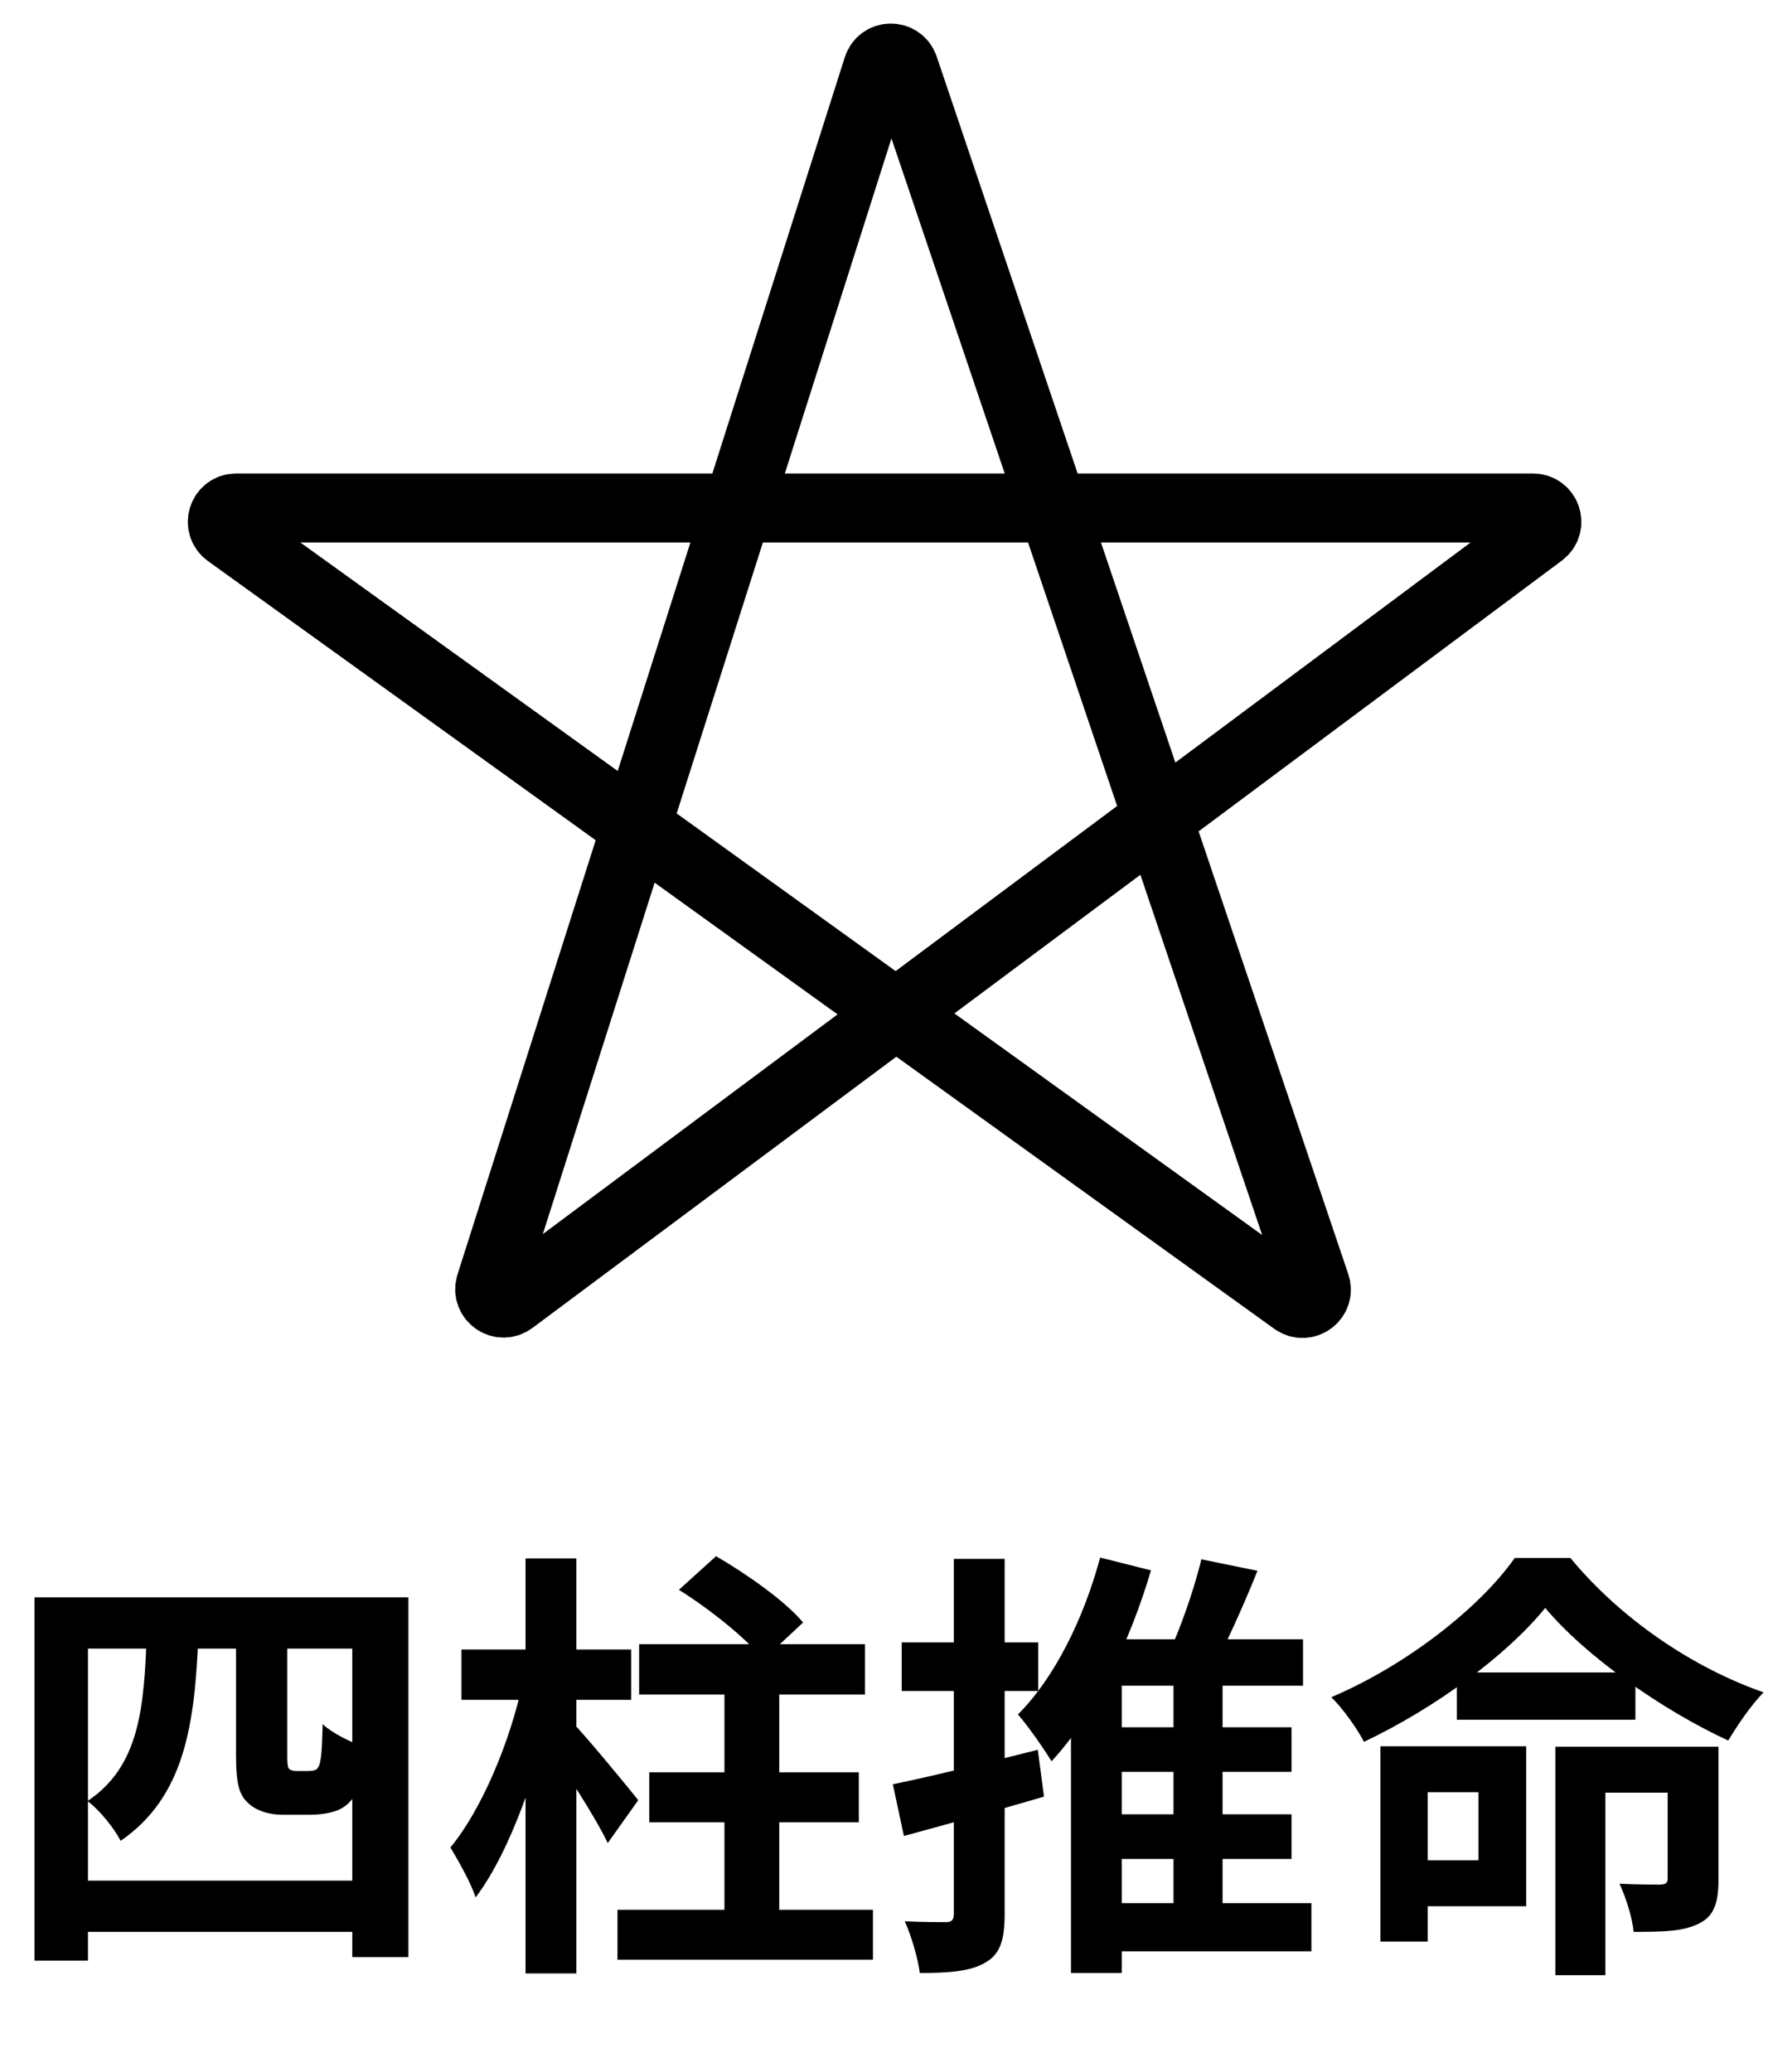
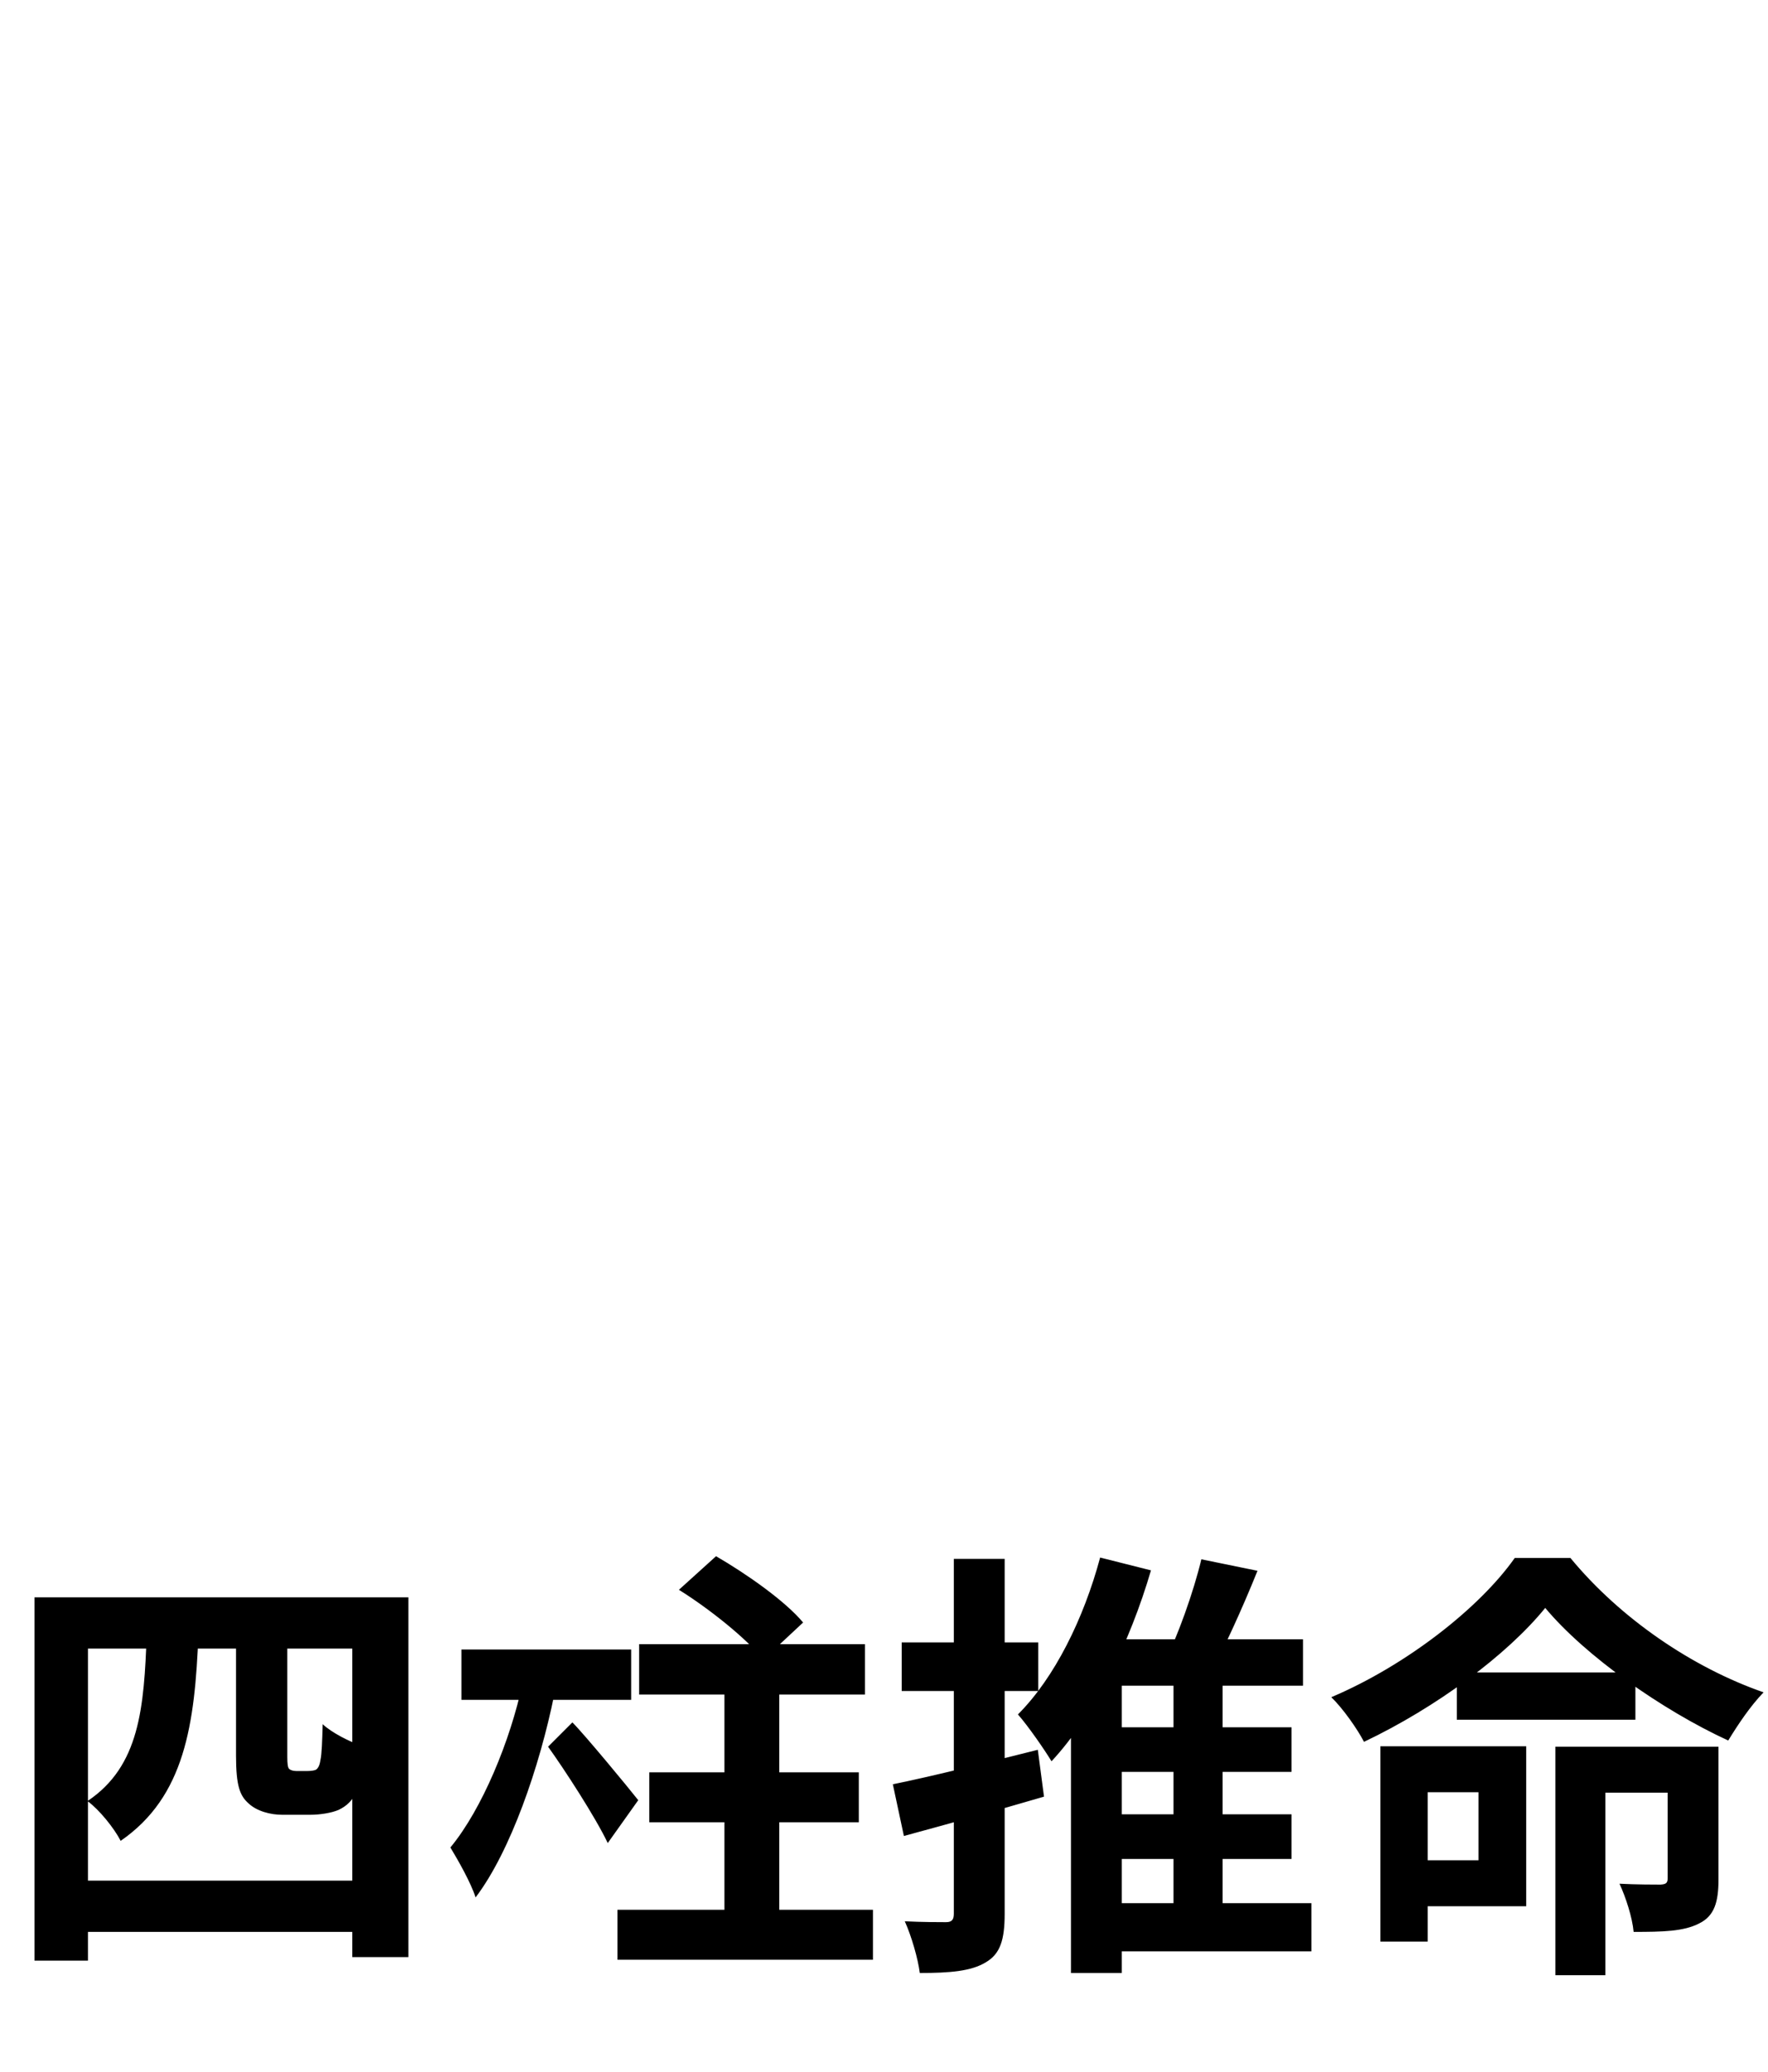
<svg xmlns="http://www.w3.org/2000/svg" width="64" height="75" viewBox="0 0 64 75" fill="none">
-   <path d="M1.248 57.824H14.784V70.848H12.752V59.68H3.184V70.976H1.248V57.824ZM2.272 68.08H13.824V69.936H2.272V68.08ZM8.544 59.168H10.4V63.6C10.4 63.84 10.416 63.984 10.464 64.032C10.512 64.08 10.608 64.112 10.72 64.112C10.816 64.112 11.008 64.112 11.136 64.112C11.248 64.112 11.376 64.096 11.44 64.064C11.504 64.016 11.568 63.936 11.6 63.712C11.648 63.504 11.664 63.024 11.68 62.416C12 62.72 12.656 63.056 13.136 63.216C13.088 63.84 13.024 64.544 12.896 64.864C12.768 65.168 12.56 65.376 12.256 65.52C12 65.632 11.568 65.696 11.248 65.696C10.96 65.696 10.48 65.696 10.208 65.696C9.792 65.696 9.296 65.568 8.992 65.28C8.688 65.008 8.544 64.656 8.544 63.568V59.168ZM5.312 59.136H7.184C7.056 62.432 6.688 65.04 4.368 66.64C4.128 66.176 3.6 65.52 3.168 65.2C5.056 63.936 5.216 61.824 5.312 59.136ZM23.136 59.52H31.312V61.344H23.136V59.52ZM22.352 69.136H31.6V70.944H22.352V69.136ZM23.504 64.16H31.088V65.968H23.504V64.16ZM26.224 60.336H28.208V70.24H26.224V60.336ZM24.576 57.552L25.92 56.336C27.024 56.976 28.416 57.952 29.072 58.736L27.632 60.08C27.04 59.328 25.68 58.24 24.576 57.552ZM16.704 59.712H22.848V61.536H16.704V59.712ZM19.024 56.416H20.864V71.44H19.024V56.416ZM18.912 60.944L20.064 61.344C19.536 63.952 18.48 67.024 17.216 68.688C17.04 68.144 16.592 67.36 16.304 66.88C17.456 65.488 18.48 62.992 18.912 60.944ZM20.72 62.352C21.168 62.8 22.752 64.72 23.104 65.168L22 66.72C21.552 65.776 20.416 64.032 19.84 63.232L20.72 62.352ZM39.568 62.528H46.752V64.144H39.568V62.528ZM39.568 65.68H46.752V67.296H39.568V65.68ZM39.36 68.896H47.472V70.64H39.36V68.896ZM42.48 60.272H44.256V69.408H42.48V60.272ZM43.488 56.448L45.52 56.864C44.96 58.256 44.272 59.76 43.744 60.72L42.096 60.304C42.624 59.264 43.2 57.648 43.488 56.448ZM39.824 56.384L41.664 56.848C40.896 59.472 39.6 62.112 38.064 63.76C37.824 63.36 37.216 62.48 36.848 62.064C38.176 60.736 39.232 58.592 39.824 56.384ZM40.608 59.344H47.168V61.024H40.608V71.424H38.768V60.288L39.712 59.344H40.608ZM32.32 64.592C33.664 64.32 35.664 63.824 37.568 63.344L37.792 65.04C36.048 65.552 34.192 66.064 32.72 66.464L32.32 64.592ZM32.64 59.456H37.584V61.216H32.64V59.456ZM34.528 56.432H36.368V69.28C36.368 70.224 36.208 70.736 35.68 71.04C35.152 71.36 34.384 71.424 33.296 71.424C33.232 70.912 32.992 70.08 32.752 69.552C33.376 69.584 34.032 69.584 34.24 69.584C34.448 69.584 34.528 69.504 34.528 69.28V56.432ZM55.936 58.208C54.56 59.904 52 61.808 49.376 63.056C49.136 62.592 48.608 61.84 48.192 61.44C50.944 60.272 53.584 58.176 54.832 56.4H56.848C58.656 58.592 61.264 60.368 63.84 61.264C63.36 61.76 62.912 62.432 62.56 63.008C60.16 61.904 57.376 59.936 55.936 58.208ZM52.736 60.544H59.2V62.256H52.736V60.544ZM50.784 63.216H55.248V69.008H50.784V67.344H53.52V64.88H50.784V63.216ZM56.304 63.232H60.896V64.896H58.112V71.504H56.304V63.232ZM60.368 63.232H62.208V68.032C62.208 68.848 62.064 69.36 61.504 69.632C60.944 69.92 60.192 69.936 59.136 69.936C59.088 69.408 58.848 68.672 58.624 68.192C59.248 68.224 59.904 68.224 60.112 68.224C60.304 68.208 60.368 68.176 60.368 67.984V63.232ZM49.968 63.216H51.68V70.288H49.968V63.216Z" fill="black" />
-   <path d="M47.622 46.523L32.722 2.444C32.567 1.986 31.918 1.992 31.772 2.452L17.752 46.518C17.605 46.981 18.138 47.361 18.527 47.071L55.792 19.291C56.177 19.003 55.974 18.39 55.493 18.39H8.55C8.065 18.39 7.864 19.012 8.258 19.296L46.856 47.089C47.251 47.373 47.778 46.984 47.622 46.523Z" stroke="black" stroke-width="2.5" />
+   <path d="M1.248 57.824H14.784V70.848H12.752V59.68H3.184V70.976H1.248V57.824ZM2.272 68.08H13.824V69.936H2.272V68.08ZM8.544 59.168H10.4V63.6C10.4 63.84 10.416 63.984 10.464 64.032C10.512 64.08 10.608 64.112 10.72 64.112C10.816 64.112 11.008 64.112 11.136 64.112C11.248 64.112 11.376 64.096 11.44 64.064C11.504 64.016 11.568 63.936 11.6 63.712C11.648 63.504 11.664 63.024 11.68 62.416C12 62.72 12.656 63.056 13.136 63.216C13.088 63.84 13.024 64.544 12.896 64.864C12.768 65.168 12.56 65.376 12.256 65.52C12 65.632 11.568 65.696 11.248 65.696C10.96 65.696 10.48 65.696 10.208 65.696C9.792 65.696 9.296 65.568 8.992 65.28C8.688 65.008 8.544 64.656 8.544 63.568V59.168ZM5.312 59.136H7.184C7.056 62.432 6.688 65.04 4.368 66.64C4.128 66.176 3.6 65.52 3.168 65.2C5.056 63.936 5.216 61.824 5.312 59.136ZM23.136 59.52H31.312V61.344H23.136V59.52ZM22.352 69.136H31.6V70.944H22.352V69.136ZM23.504 64.16H31.088V65.968H23.504V64.16ZM26.224 60.336H28.208V70.24H26.224V60.336ZM24.576 57.552L25.92 56.336C27.024 56.976 28.416 57.952 29.072 58.736L27.632 60.08C27.04 59.328 25.68 58.24 24.576 57.552ZM16.704 59.712H22.848V61.536H16.704V59.712ZM19.024 56.416H20.864H19.024V56.416ZM18.912 60.944L20.064 61.344C19.536 63.952 18.48 67.024 17.216 68.688C17.04 68.144 16.592 67.36 16.304 66.88C17.456 65.488 18.48 62.992 18.912 60.944ZM20.72 62.352C21.168 62.8 22.752 64.72 23.104 65.168L22 66.72C21.552 65.776 20.416 64.032 19.84 63.232L20.72 62.352ZM39.568 62.528H46.752V64.144H39.568V62.528ZM39.568 65.68H46.752V67.296H39.568V65.68ZM39.36 68.896H47.472V70.64H39.36V68.896ZM42.48 60.272H44.256V69.408H42.48V60.272ZM43.488 56.448L45.52 56.864C44.96 58.256 44.272 59.76 43.744 60.72L42.096 60.304C42.624 59.264 43.2 57.648 43.488 56.448ZM39.824 56.384L41.664 56.848C40.896 59.472 39.6 62.112 38.064 63.76C37.824 63.36 37.216 62.48 36.848 62.064C38.176 60.736 39.232 58.592 39.824 56.384ZM40.608 59.344H47.168V61.024H40.608V71.424H38.768V60.288L39.712 59.344H40.608ZM32.32 64.592C33.664 64.32 35.664 63.824 37.568 63.344L37.792 65.04C36.048 65.552 34.192 66.064 32.72 66.464L32.32 64.592ZM32.64 59.456H37.584V61.216H32.64V59.456ZM34.528 56.432H36.368V69.28C36.368 70.224 36.208 70.736 35.68 71.04C35.152 71.36 34.384 71.424 33.296 71.424C33.232 70.912 32.992 70.08 32.752 69.552C33.376 69.584 34.032 69.584 34.24 69.584C34.448 69.584 34.528 69.504 34.528 69.28V56.432ZM55.936 58.208C54.56 59.904 52 61.808 49.376 63.056C49.136 62.592 48.608 61.84 48.192 61.44C50.944 60.272 53.584 58.176 54.832 56.4H56.848C58.656 58.592 61.264 60.368 63.84 61.264C63.36 61.76 62.912 62.432 62.56 63.008C60.16 61.904 57.376 59.936 55.936 58.208ZM52.736 60.544H59.2V62.256H52.736V60.544ZM50.784 63.216H55.248V69.008H50.784V67.344H53.52V64.88H50.784V63.216ZM56.304 63.232H60.896V64.896H58.112V71.504H56.304V63.232ZM60.368 63.232H62.208V68.032C62.208 68.848 62.064 69.36 61.504 69.632C60.944 69.92 60.192 69.936 59.136 69.936C59.088 69.408 58.848 68.672 58.624 68.192C59.248 68.224 59.904 68.224 60.112 68.224C60.304 68.208 60.368 68.176 60.368 67.984V63.232ZM49.968 63.216H51.68V70.288H49.968V63.216Z" fill="black" />
</svg>